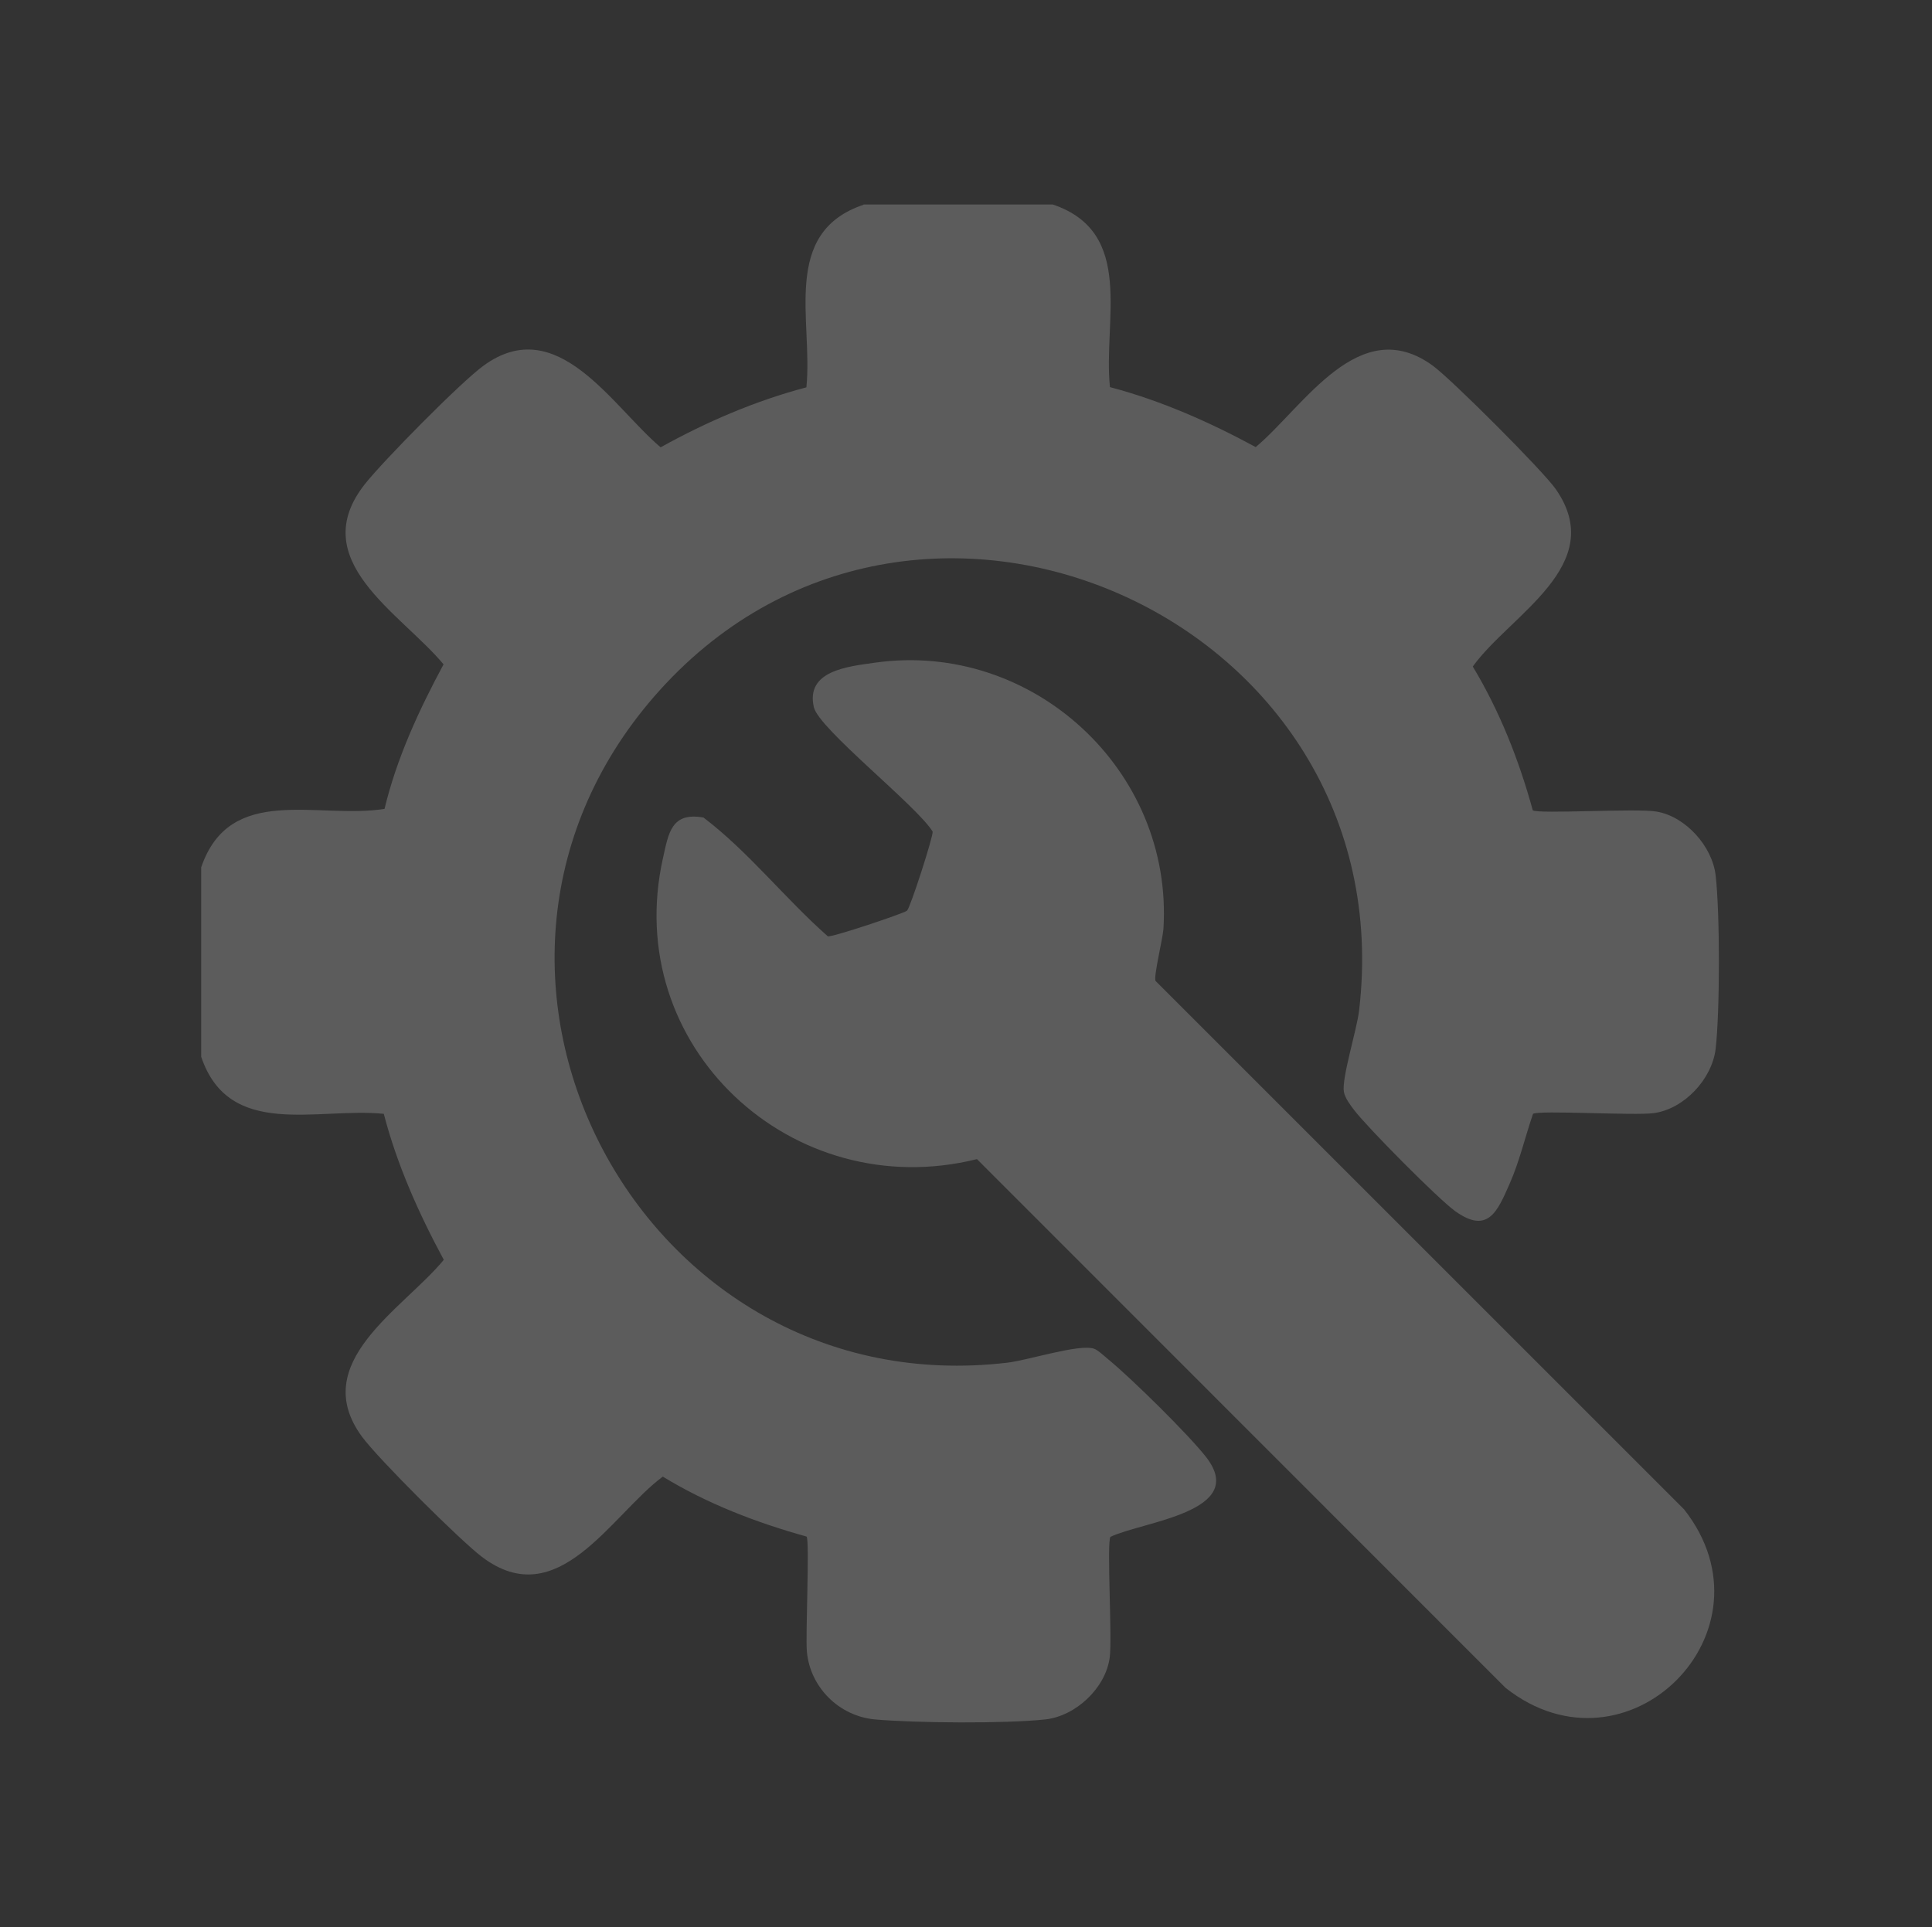
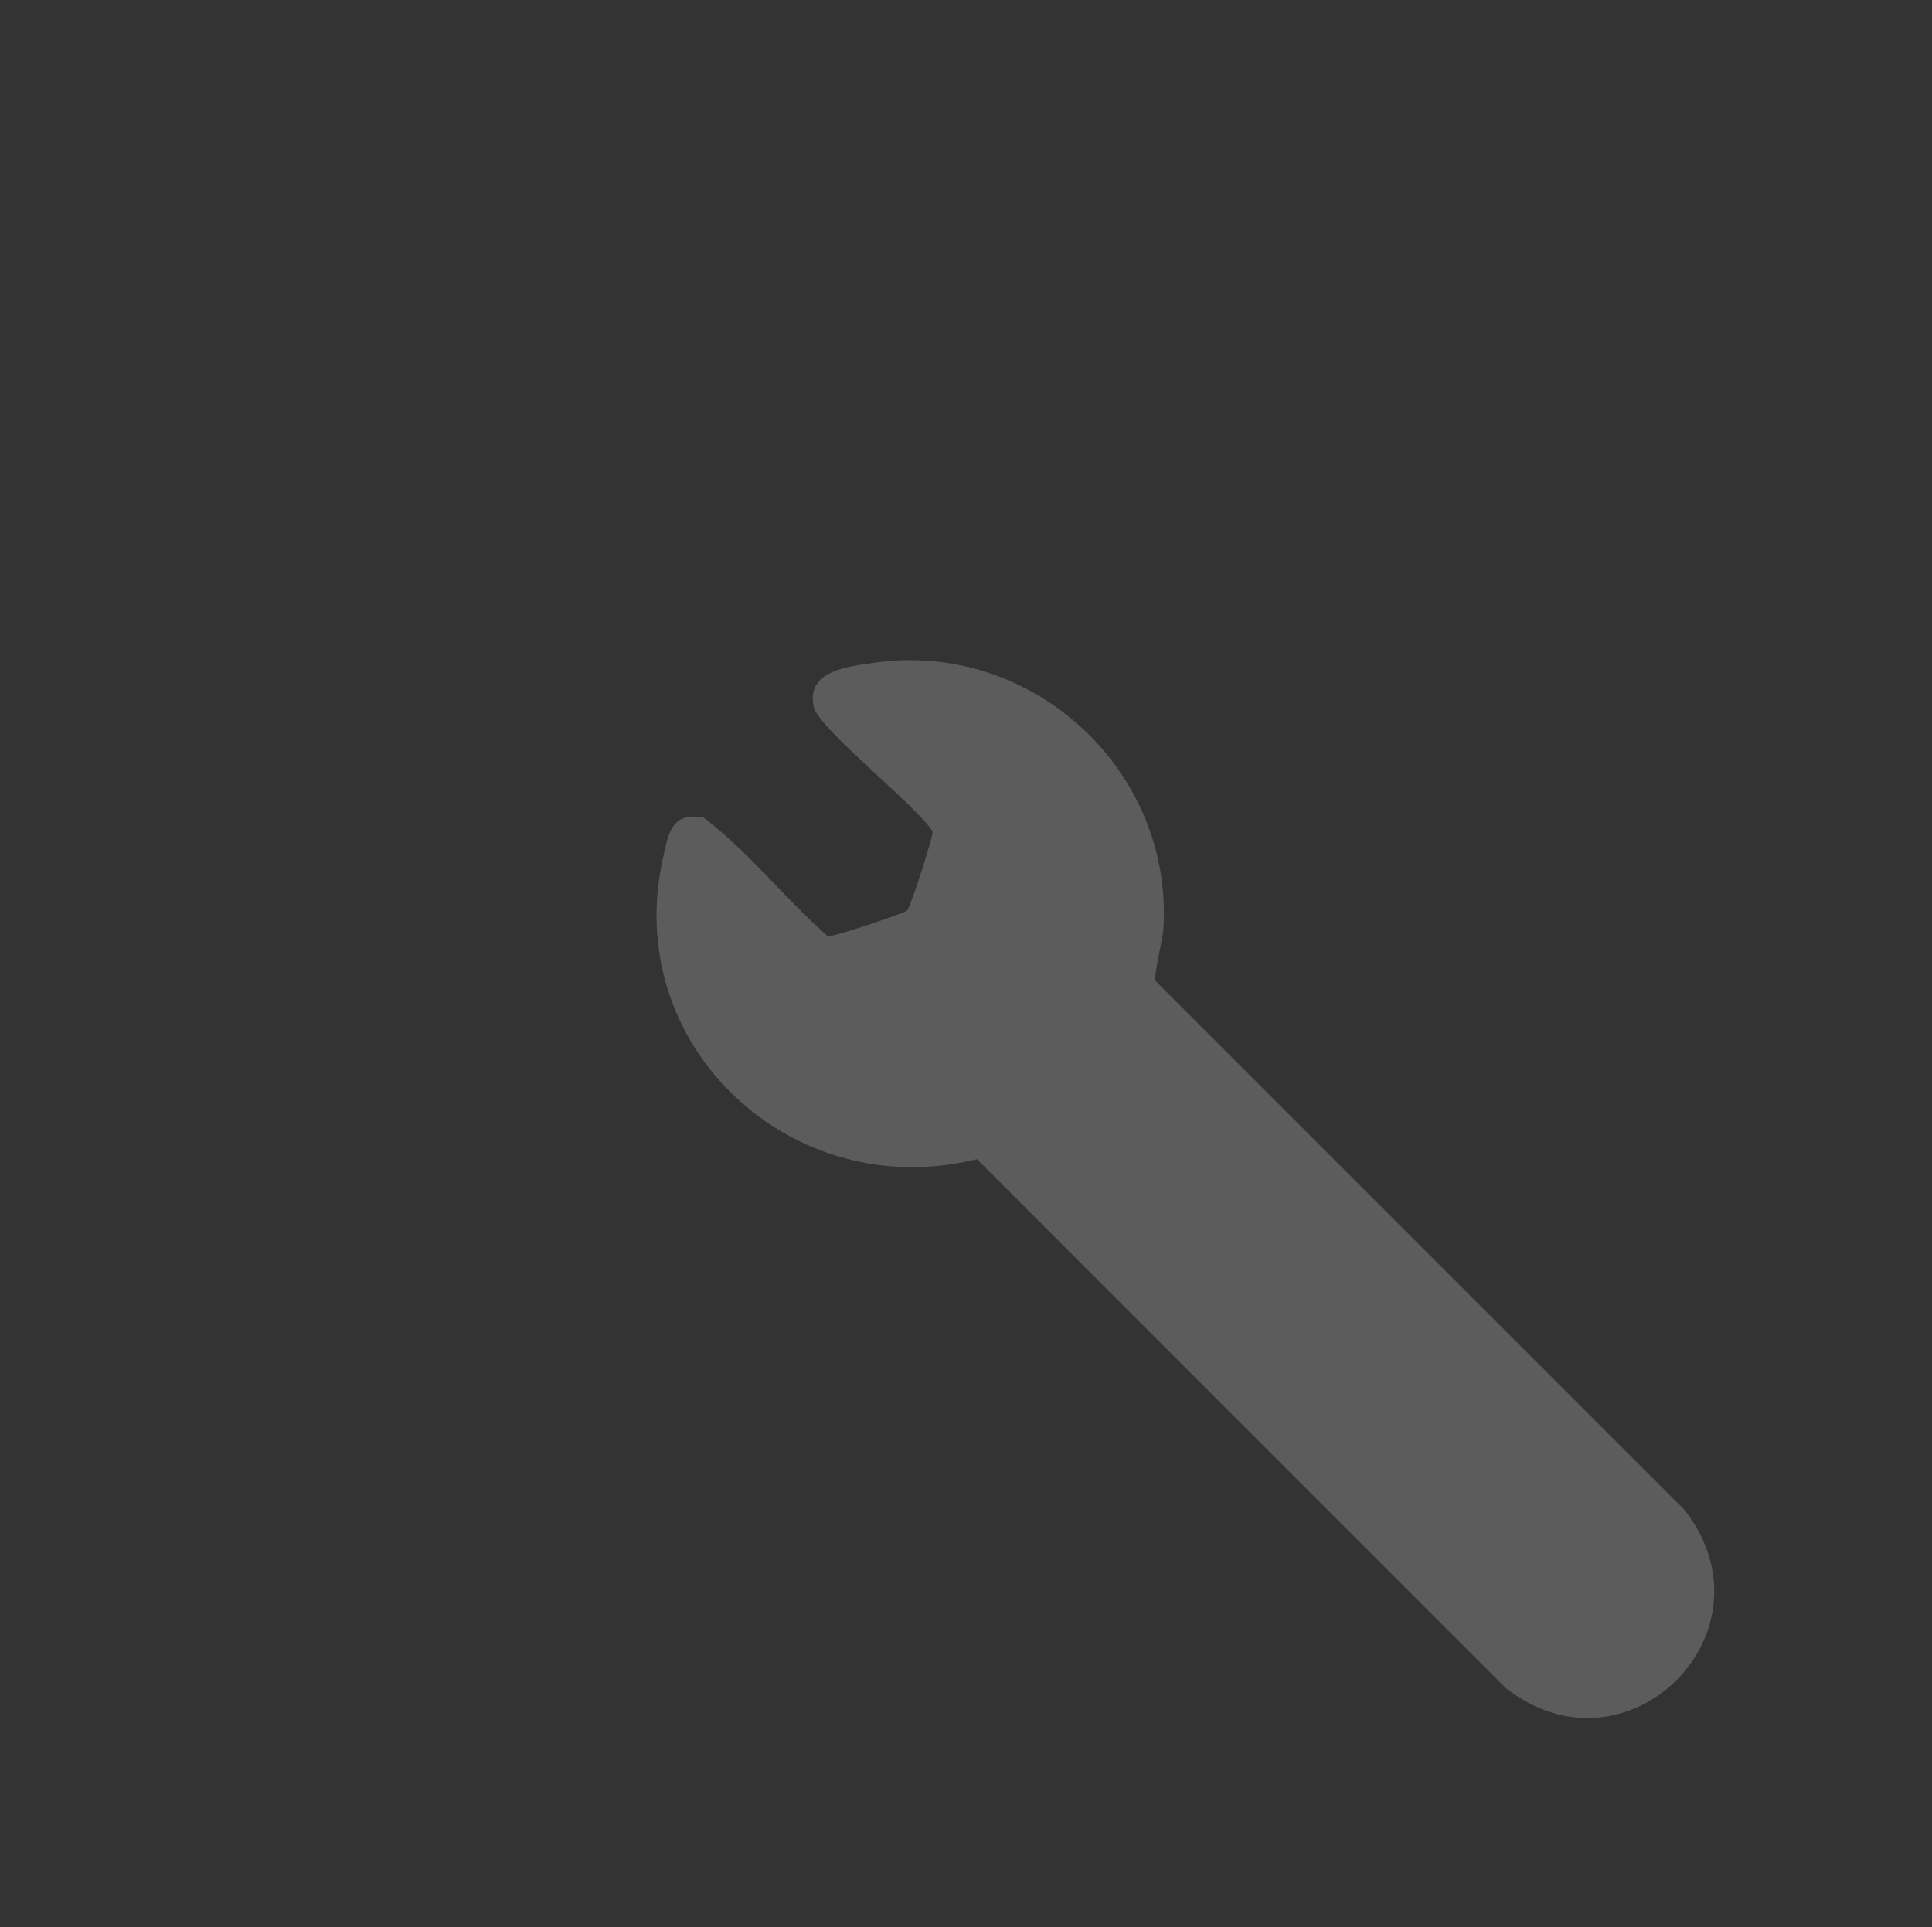
<svg xmlns="http://www.w3.org/2000/svg" id="Ebene_1" version="1.1" viewBox="0 0 80.19 80">
  <rect x="0" y="0" width="80.19" height="80" fill="#333333" stroke="none" />
  <defs>
    <style>
      .st0 {
        fill: #fff;
        opacity: .2;
      }
    </style>
  </defs>
-   <path class="st0" d="M35.84,8.5c-3.44,1.16-2.09,4.82-2.37,7.58-2.12.56-4.14,1.43-6.05,2.49-2.02-1.71-4.29-5.62-7.35-3.39-.95.69-4.15,3.94-4.92,4.91-2.51,3.17,1.48,5.35,3.26,7.49-1.02,1.9-1.94,3.88-2.45,6-2.78.44-6.42-1.07-7.61,2.43v7.86c1.16,3.44,4.82,2.09,7.58,2.37.55,2.12,1.45,4.13,2.49,6.06-1.69,2.05-5.66,4.27-3.39,7.35.68.92,4.05,4.28,4.97,4.98,3.16,2.4,5.36-1.73,7.51-3.33,1.85,1.13,3.89,1.91,5.97,2.49.13.21-.05,4.07.01,4.77.13,1.48,1.33,2.68,2.82,2.82,1.68.15,5.43.18,7.08,0,1.26-.14,2.5-1.3,2.67-2.57.11-.79-.13-4.76.03-5.01,1.35-.64,5.73-1.03,3.98-3.3-.74-.95-3.1-3.27-4.06-4.06-.16-.13-.43-.39-.6-.45-.62-.21-2.73.48-3.6.58-15.16,1.79-24.68-16.09-14.67-27.64,10.73-12.37,31.2-3.3,29.27,13.03-.1.82-.73,2.81-.63,3.37.05.26.27.55.43.76.58.75,3.46,3.66,4.19,4.19,1.37.98,1.76-.01,2.26-1.14.41-.93.64-1.94.97-2.9.25-.16,4.22.08,5.01-.03,1.26-.17,2.42-1.41,2.57-2.67.18-1.57.18-5.64,0-7.2-.14-1.21-1.25-2.45-2.46-2.65-.83-.14-4.88.11-5.13-.05-.57-2.08-1.37-4.11-2.49-5.97,1.54-2.15,5.65-4.21,3.44-7.37-.54-.77-4.32-4.55-5.1-5.12-3.05-2.22-5.34,1.69-7.35,3.38-1.92-1.04-3.93-1.93-6.05-2.49-.29-2.76,1.06-6.42-2.37-7.58h-7.86,0Z" />
  <path class="st0" d="M37.64,37.81c-.13.11-3.11,1.11-3.28,1.06-1.78-1.57-3.29-3.51-5.16-4.93-1.34-.24-1.45.65-1.68,1.67-1.76,7.83,5.36,14.42,13.03,12.51l21.94,21.95c5.05,3.98,11.39-2.35,7.41-7.41l-21.94-21.94c-.08-.2.3-1.74.33-2.16.41-6.59-5.45-11.97-11.97-11.05-1.13.16-2.89.33-2.54,1.85.21.9,4.25,4.07,4.93,5.16.04.17-.93,3.17-1.06,3.28h0Z" />
</svg>